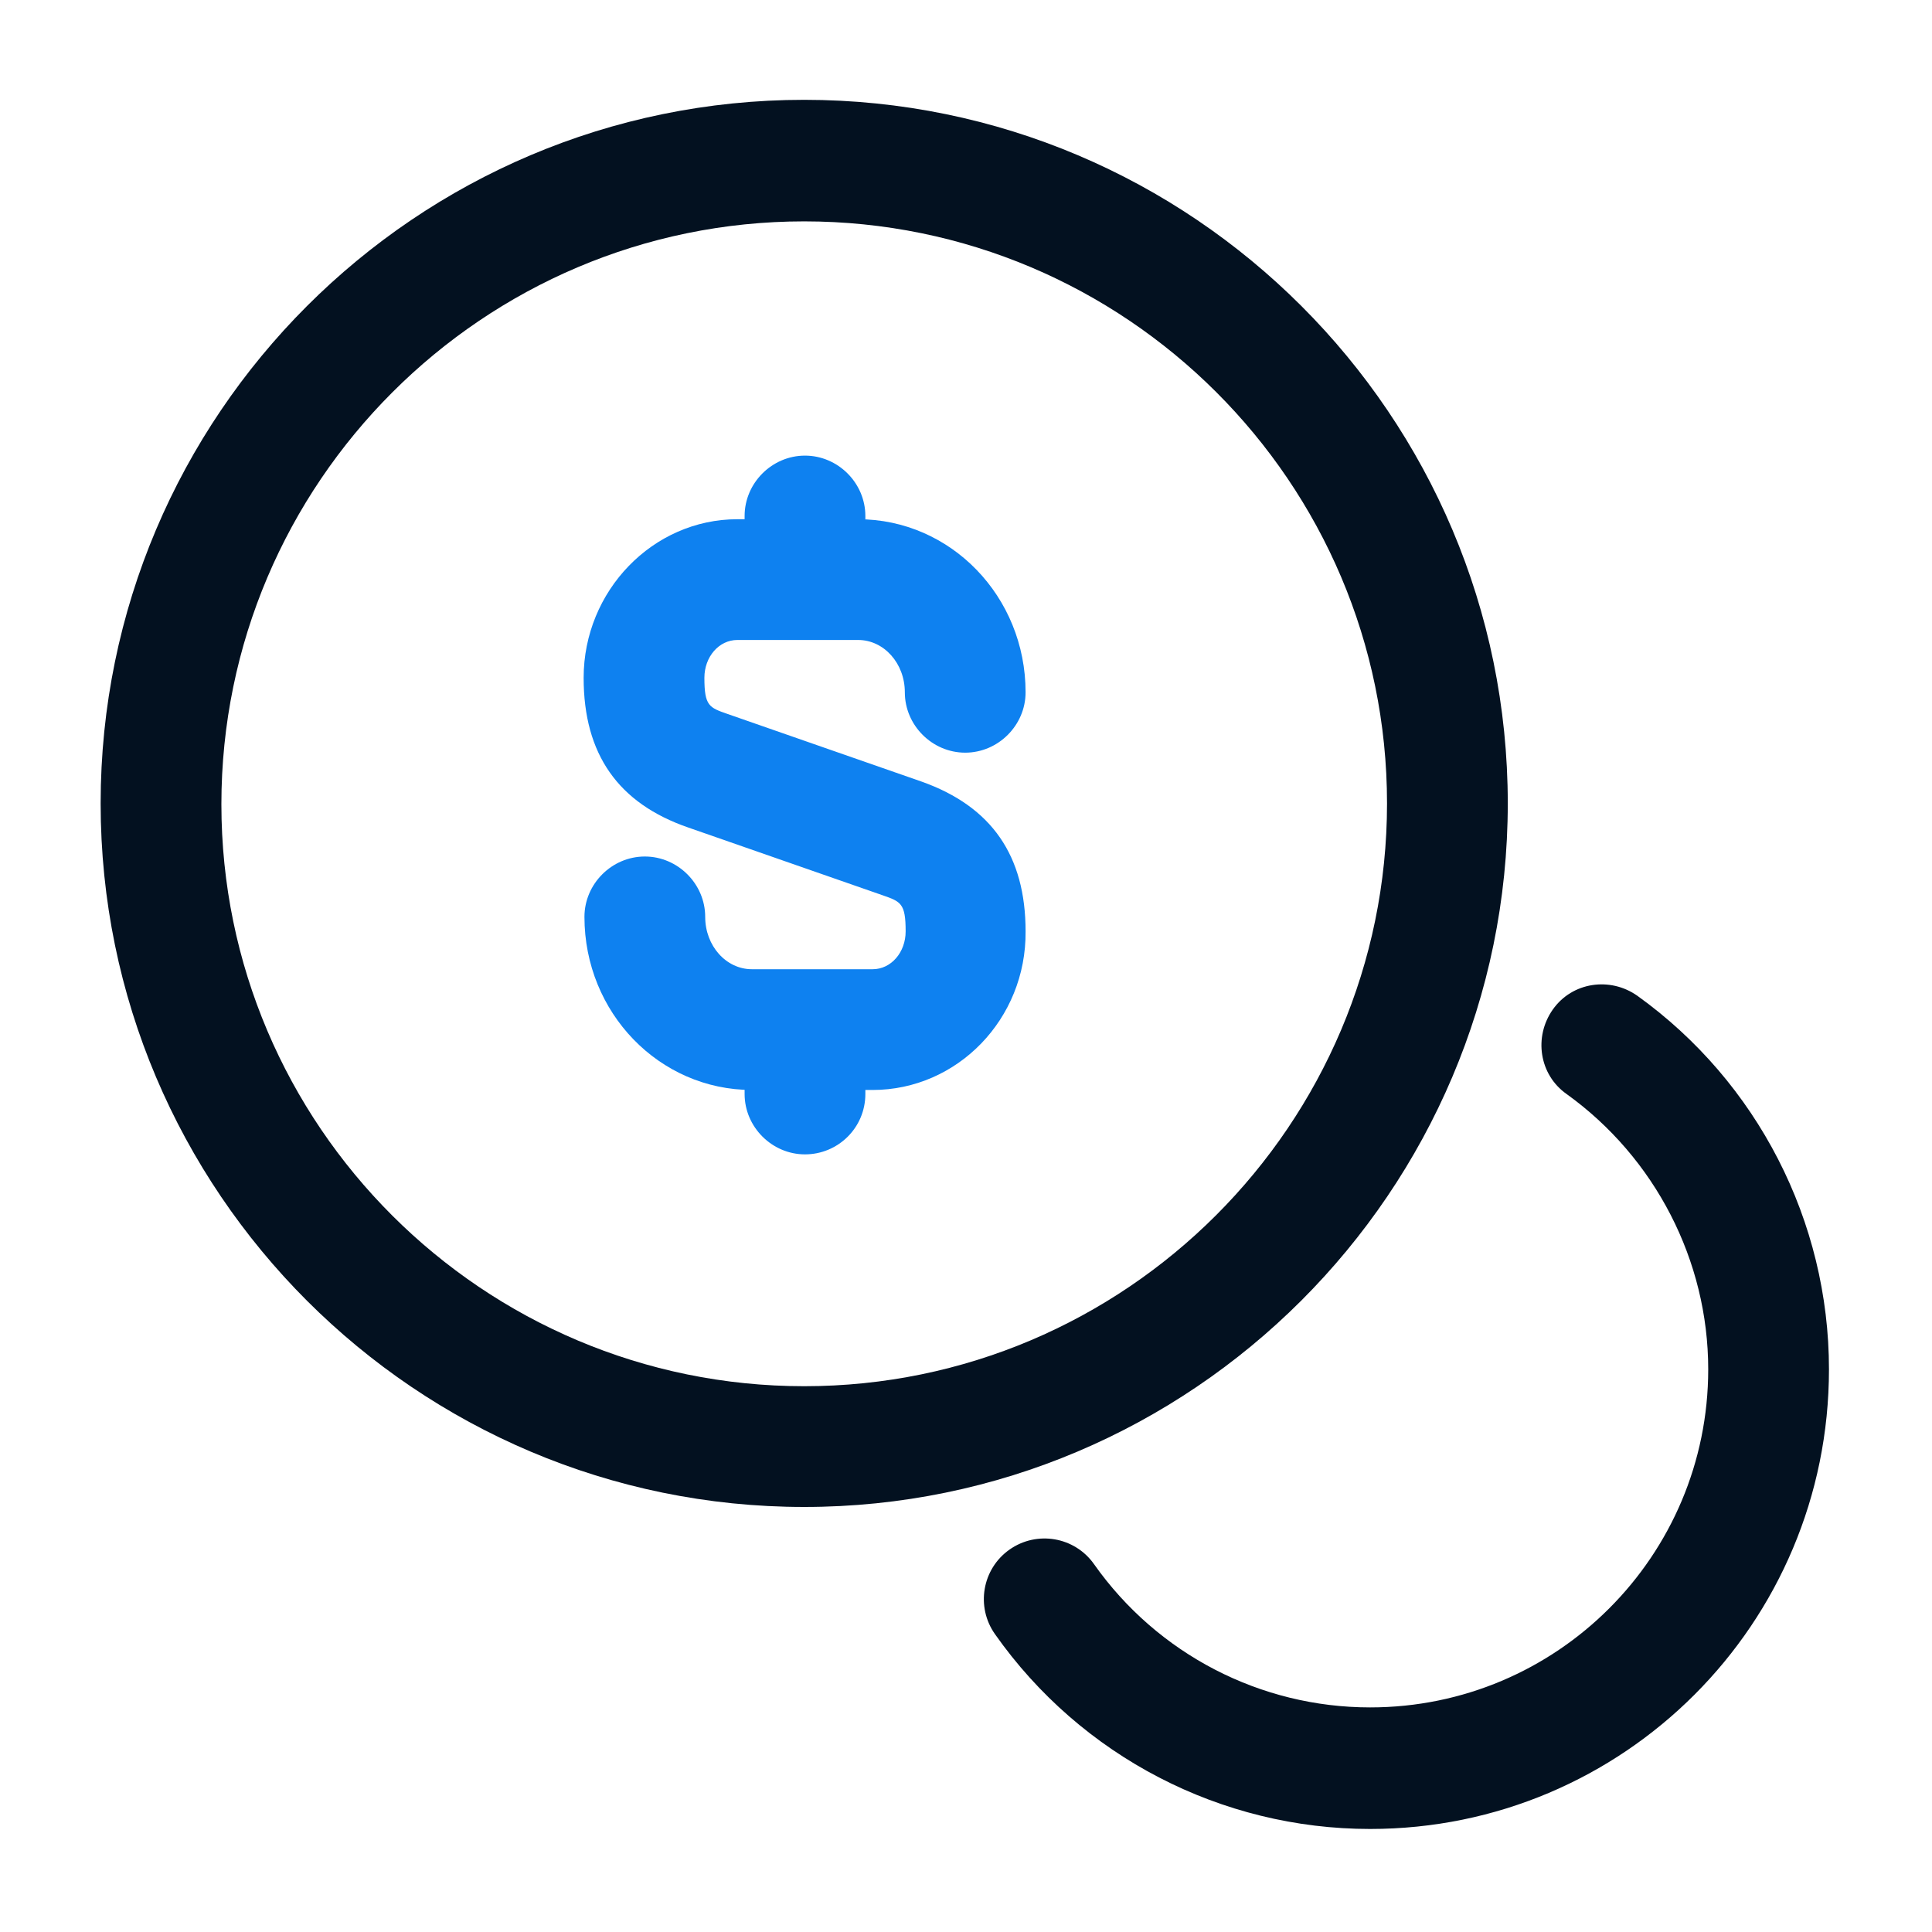
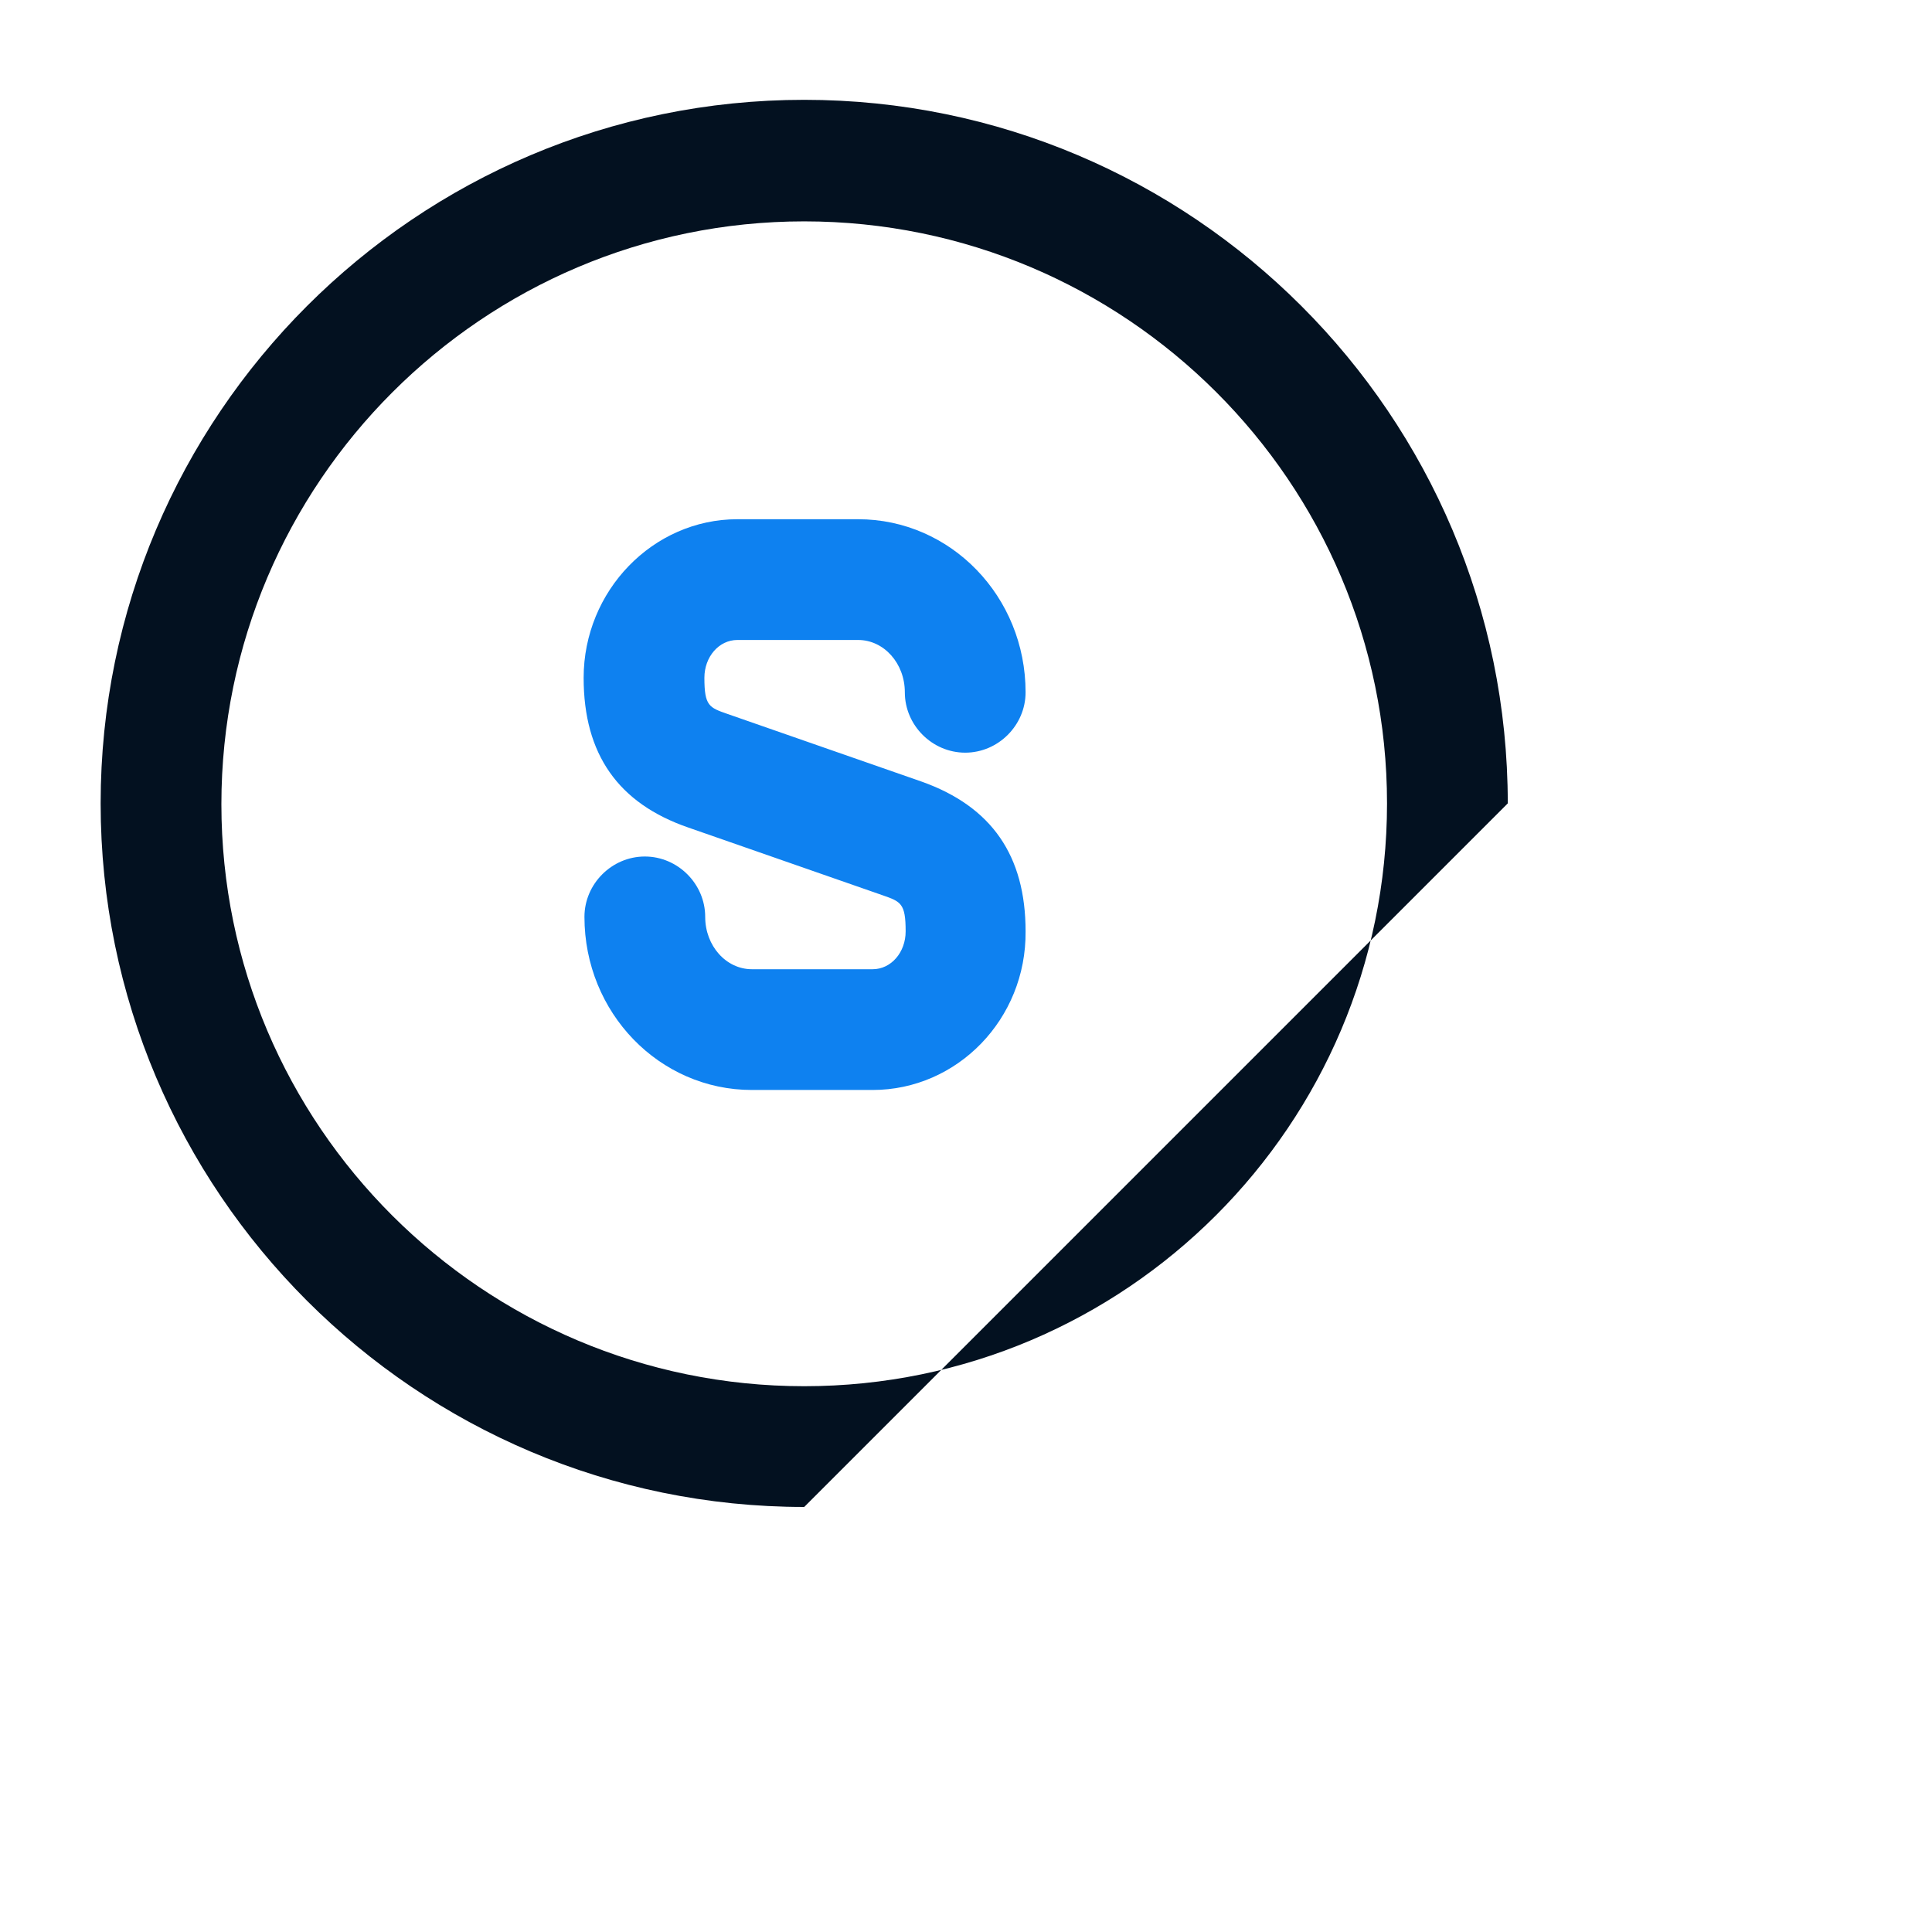
<svg xmlns="http://www.w3.org/2000/svg" width="80" height="80" viewBox="0 0 100 100" fill="none">
  <path d="M45.167 56.417H38.917C34.126 56.417 30.251 52.417 30.251 47.458C30.251 45.75 31.667 44.333 33.376 44.333C35.084 44.333 36.501 45.75 36.501 47.458C36.501 48.958 37.584 50.167 38.917 50.167H45.167C46.126 50.167 46.876 49.292 46.876 48.208C46.876 46.75 46.626 46.667 45.667 46.333L35.626 42.833C32.001 41.583 30.209 39.042 30.209 35.083C30.209 30.583 33.792 26.875 38.167 26.875H44.417C49.209 26.875 53.084 30.875 53.084 35.833C53.084 37.542 51.667 38.958 49.959 38.958C48.251 38.958 46.834 37.542 46.834 35.833C46.834 34.333 45.751 33.125 44.417 33.125H38.167C37.209 33.125 36.459 34 36.459 35.083C36.459 36.542 36.709 36.625 37.667 36.958L47.709 40.458C51.334 41.75 53.084 44.292 53.084 48.208C53.126 52.75 49.542 56.417 45.167 56.417Z" fill="#0E81F0" />
-   <path d="M41.666 59.75C39.958 59.75 38.541 58.333 38.541 56.625V53.542C38.541 51.833 39.958 50.417 41.666 50.417C43.374 50.417 44.791 51.833 44.791 53.542V56.625C44.791 58.375 43.374 59.75 41.666 59.75Z" fill="#0E81F0" />
-   <path d="M41.666 33.083C39.958 33.083 38.541 31.667 38.541 29.958V26.708C38.541 25 39.958 23.583 41.666 23.583C43.374 23.583 44.791 25 44.791 26.708V29.958C44.791 31.667 43.374 33.083 41.666 33.083Z" fill="#0E81F0" />
-   <path d="M41.626 78C21.542 78 5.209 61.667 5.209 41.583C5.209 21.5 21.542 5.167 41.626 5.167C61.709 5.167 78.042 21.5 78.042 41.583C78.042 61.667 61.667 78 41.626 78ZM41.626 11.458C25.001 11.458 11.459 25 11.459 41.625C11.459 58.25 25.001 71.75 41.626 71.75C58.251 71.75 71.792 58.208 71.792 41.583C71.792 24.958 58.251 11.458 41.626 11.458Z" fill="#031120" />
-   <path d="M70.917 94.667C63.209 94.667 55.959 90.917 51.5 84.583C50.5 83.167 50.834 81.208 52.25 80.208C53.667 79.208 55.625 79.542 56.625 80.958C59.917 85.625 65.25 88.375 70.917 88.375C80.584 88.375 88.417 80.542 88.417 70.875C88.417 65.25 85.667 59.917 81.084 56.625C79.667 55.625 79.375 53.667 80.375 52.25C81.375 50.833 83.334 50.542 84.75 51.542C90.959 56 94.667 63.208 94.667 70.875C94.667 84.042 84.042 94.667 70.917 94.667Z" fill="#031120" />
+   <path d="M41.626 78C21.542 78 5.209 61.667 5.209 41.583C5.209 21.5 21.542 5.167 41.626 5.167C61.709 5.167 78.042 21.5 78.042 41.583ZM41.626 11.458C25.001 11.458 11.459 25 11.459 41.625C11.459 58.25 25.001 71.75 41.626 71.75C58.251 71.75 71.792 58.208 71.792 41.583C71.792 24.958 58.251 11.458 41.626 11.458Z" fill="#031120" />
</svg>